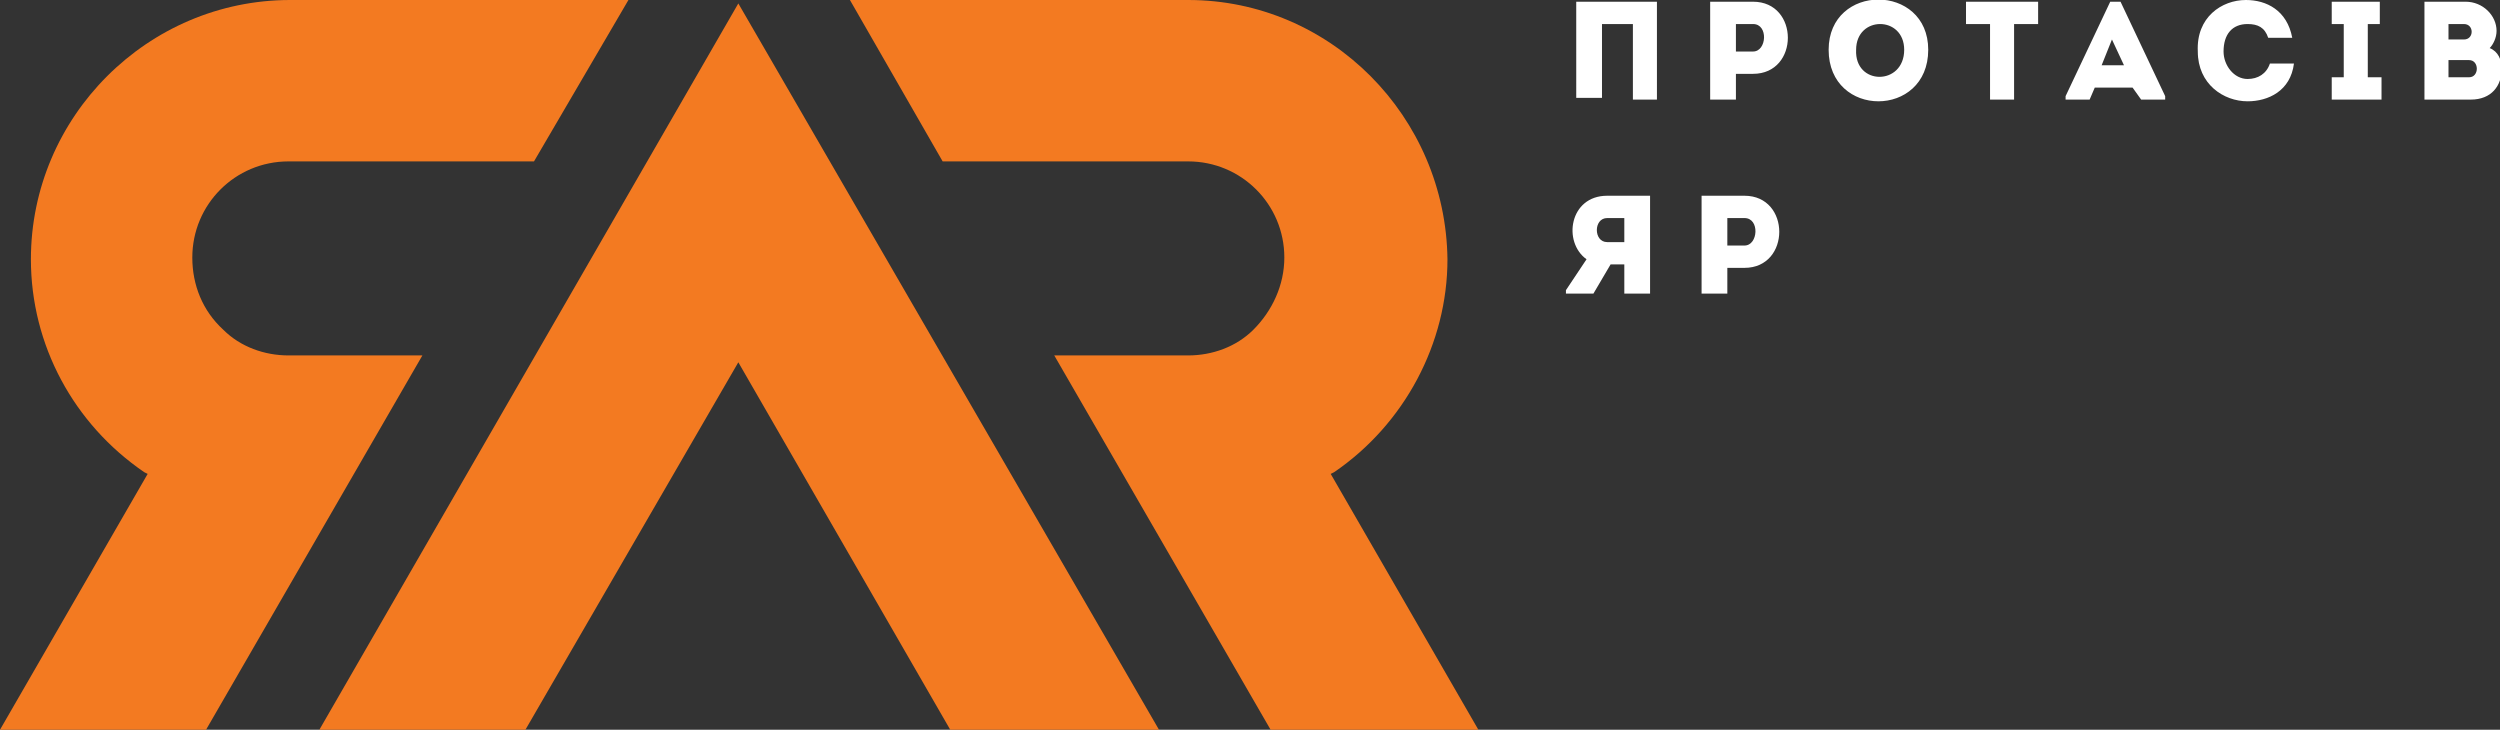
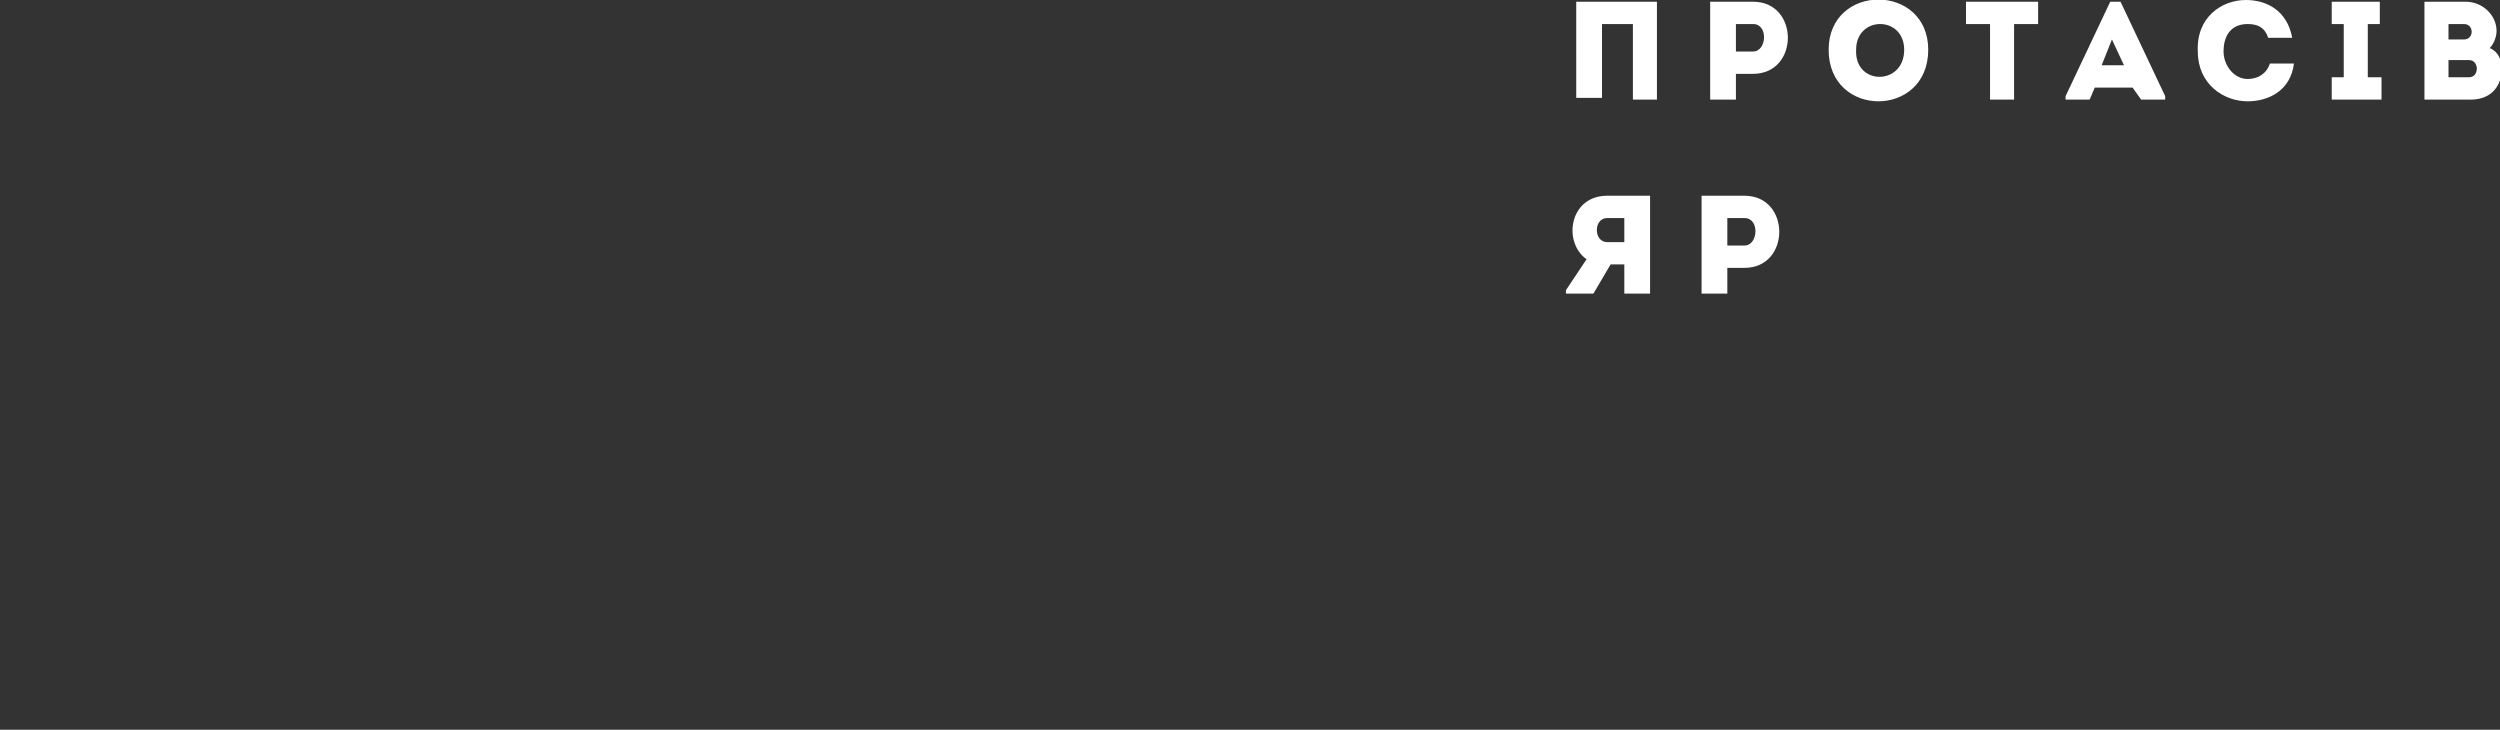
<svg xmlns="http://www.w3.org/2000/svg" version="1.1" id="Layer_1" x="0px" y="0px" viewBox="0 0 145.6 42.5" style="enable-background:new 0 0 145.6 42.5;" xml:space="preserve">
  <rect x="0" y="0" width="145.6" height="42.5" fill="#333333" stroke="none" />
  <style type="text/css">
	.st0{fill:#F37A21;}
	.st1{fill:#FFFFFF;}
</style>
  <g>
-     <path class="st0" d="M12,42.5l12.6-21.8h-7.8c-1.4,0-2.8-0.5-3.8-1.5c-1.2-1.1-1.8-2.6-1.8-4.2c0-3.1,2.5-5.6,5.6-5.6h14.3L36.6,0   H16.9C8.6,0,1.8,6.8,1.8,15.1c0,5,2.5,9.6,6.6,12.4l0.2,0.1L0,42.5H12z M67.5,42.5L43,0.2L18.6,42.5h12L43,21.1l12.4,21.5H67.5z    M86.1,42.5l-8.6-14.9l0.2-0.1c4.1-2.8,6.6-7.5,6.6-12.4C84.2,6.8,77.5,0,69.2,0H49.5l5.4,9.4h14.3c3.1,0,5.6,2.5,5.6,5.6   c0,1.6-0.7,3.1-1.8,4.2c-1,1-2.4,1.5-3.8,1.5h-7.8L74,42.5H86.1z" />
    <path class="st1" d="M96.6,5.8c-0.5,0-1,0-1.5,0V1.4h-1.8v4.3c-0.5,0-1,0-1.5,0V0.1c0.5,0,1,0,4.7,0V5.8z M99.6,5.8   c0-1.9,0-3.8,0-5.7c0.8,0,1.7,0,2.5,0c2.7,0,2.7,4.2,0,4.2h-1v1.5C100.6,5.8,100.1,5.8,99.6,5.8z M102.1,1.4c-0.3,0-0.7,0-1,0   c0,0.5,0,1.2,0,1.6h1C102.9,3,103,1.4,102.1,1.4z M106.5,2.9c0-3.9,5.8-3.9,5.8,0C112.3,6.9,106.5,6.9,106.5,2.9z M110.9,2.9   c0-2-2.8-2-2.8,0C108,5,110.9,5,110.9,2.9z M114.5,1.4c0-0.4,0-0.9,0-1.3h4.2c0,0.4,0,0.9,0,1.3h-1.4v4.4c-0.5,0-1,0-1.4,0V1.4   H114.5z M124.2,5.1h-2.2l-0.3,0.7h-1.4V5.6l2.6-5.5h0.6l2.6,5.5v0.2h-1.4L124.2,5.1z M123,2.3l-0.6,1.5h1.3L123,2.3z M130.8,0   c1.2,0,2.4,0.6,2.7,2.2c-0.5,0-0.9,0-1.4,0c-0.2-0.6-0.6-0.8-1.2-0.8c-0.9,0-1.4,0.6-1.4,1.6c0,0.8,0.6,1.6,1.4,1.6   c0.6,0,1.1-0.3,1.3-0.9c0.5,0,0.9,0,1.4,0c-0.2,1.6-1.5,2.2-2.7,2.2c-1.4,0-2.9-1-2.9-2.9C127.9,1,129.4,0,130.8,0z M138.7,4.5v1.3   h-2.9V4.5h0.7V1.4h-0.7V0.1h2.8v1.3h-0.7v3.1H138.7z M145,2.8c0.5,0.2,0.7,0.7,0.7,1.2c0,1-0.6,1.8-1.8,1.8h-2.7V0.1h2.4   c1,0,1.8,0.8,1.8,1.7C145.4,2.2,145.2,2.6,145,2.8z M142.6,1.4v0.9h0.9c0.6,0,0.6-0.9,0-0.9H142.6z M142.6,3.5v1h1.2   c0.6,0,0.6-1,0-1H142.6z M92.4,15.1c-1.4-1-1-3.7,1.2-3.7c0.8,0,1.7,0,2.5,0c0,1.9,0,3.8,0,5.7c-0.5,0-1,0-1.5,0v-1.7h-0.8l-1,1.7   h-1.6v-0.2L92.4,15.1z M94.6,14.1c0-0.5,0-0.9,0-1.4c-0.3,0-0.7,0-1,0c-0.8,0-0.8,1.4,0,1.4H94.6z M99.1,17.1c0-1.9,0-3.8,0-5.7   c0.8,0,1.7,0,2.5,0c2.7,0,2.7,4.2,0,4.2h-1v1.5C100.1,17.1,99.6,17.1,99.1,17.1z M101.6,12.7c-0.3,0-0.7,0-1,0c0,0.5,0,1.2,0,1.6h1   C102.4,14.3,102.5,12.7,101.6,12.7z" />
  </g>
</svg>